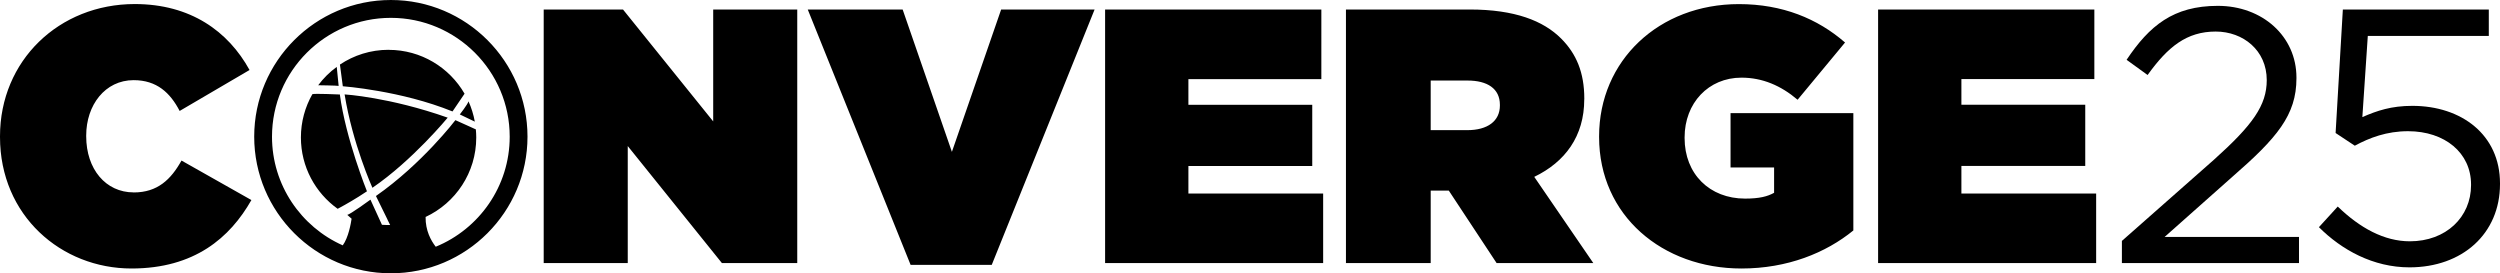
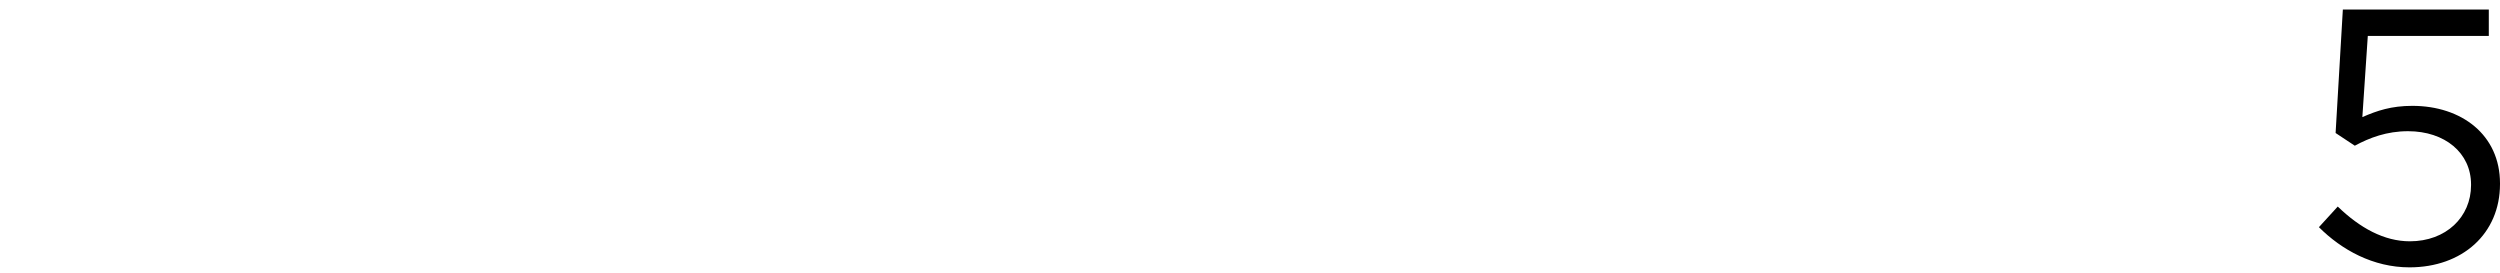
<svg xmlns="http://www.w3.org/2000/svg" xmlns:xlink="http://www.w3.org/1999/xlink" id="Layer_1" data-name="Layer 1" viewBox="0 0 500 54.66">
  <defs>
    <style>
      .cls-1 {
        fill: #000;
      }

      .cls-2 {
        fill: #000;
      }

      .cls-3 {
        fill: #000;
      }
    </style>
    <linearGradient id="linear-gradient" x1="419.79" y1="53.66" x2="507.34" y2="-30.87" gradientUnits="userSpaceOnUse">
      <stop offset="0" stop-color="#ffcd06" />
      <stop offset="1" stop-color="#f27821" />
    </linearGradient>
    <linearGradient id="linear-gradient-2" x1="435.55" y1="69.98" x2="523.1" y2="-14.55" xlink:href="#linear-gradient" />
  </defs>
-   <path class="cls-2" d="M424.37,48.19l18.4-16.23c7.75-6.95,10.58-10.87,10.58-15.94,0-5.94-4.71-9.71-10.21-9.71-5.8,0-9.56,3.04-13.62,8.69l-4.2-3.04c4.56-6.81,9.34-10.79,18.25-10.79s15.72,6.09,15.72,14.34v.14c0,7.39-3.91,11.95-12.82,19.71l-13.55,12.03h26.88v5.22h-35.42v-4.42Z" />
  <path class="cls-1" d="M463.78,45.44l3.77-4.13c4.42,4.27,9.27,6.95,14.42,6.95,7.24,0,12.24-4.85,12.24-11.23v-.14c0-6.3-5.22-10.65-12.6-10.65-4.27,0-7.68,1.3-10.65,2.9l-3.84-2.54,1.45-24.7h29.19v5.29h-24.2l-1.09,16.23c2.97-1.3,5.8-2.25,10-2.25,9.85,0,17.53,5.8,17.53,15.5v.14c0,9.93-7.53,16.66-18.11,16.66-7.24,0-13.55-3.48-18.11-8.04Z" />
-   <path class="cls-3" d="M26.73,38.48c-5.58,0-9.49-4.64-9.49-11.23v-.14c0-6.09,3.77-11.08,9.49-11.08,4.64,0,7.32,2.54,9.2,6.16l13.98-8.19C45.64,6.25,38.1.81,26.95.81,11.81.81,0,12.11,0,27.26v.14c0,15.72,12.24,26.3,26.3,26.3,12.6,0,19.7-6.16,23.98-13.69l-13.98-7.9c-2.1,3.77-4.78,6.38-9.56,6.38ZM142.64,24.28L124.6,1.9h-15.86v50.71h16.81v-23.4l18.83,23.4h15.07V1.9h-16.81v22.39ZM190.38,30.37l-9.85-28.47h-18.98l20.57,51.07h16.23L218.92,1.9h-18.69l-9.85,28.47ZM237.68,33.2h24.77v-12.24h-24.77v-5.14h26.59V1.9h-43.25v50.71h43.61v-13.91h-26.95v-5.51ZM316.86,19.87v-.14c0-5.22-1.59-8.98-4.64-12.03-3.55-3.55-9.27-5.8-18.26-5.8h-24.77v50.71h16.95v-14.49h3.62l9.56,14.49h19.34l-11.81-17.24c6.16-2.97,10-8.11,10-15.5ZM299.98,21.1c0,3.12-2.46,4.93-6.52,4.93h-7.32v-9.92h7.39c3.91,0,6.45,1.59,6.45,4.85v.14ZM346.13,33.49h8.69v5.07c-1.3.72-2.9,1.16-5.8,1.16-7.1,0-12.1-4.93-12.1-12.1v-.14c0-6.88,4.78-11.95,11.37-11.95,4.2,0,7.9,1.59,11.23,4.42l9.49-11.45c-5.5-4.78-12.53-7.68-21.23-7.68-16.01,0-27.96,11.3-27.96,26.44v.14c0,15.72,12.68,26.3,28.47,26.3,9.2,0,16.88-3.12,22.38-7.61v-23.47h-24.56v10.87ZM392.28,38.7v-5.51h24.77v-12.24h-24.77v-5.14h26.59V1.9h-43.25v50.71h43.61v-13.91h-26.95ZM62.47,18.84s0,0,0,0h0s0,0,0,0ZM67.73,17.18h0l-.38-3.8h0c-1.41,1.02-2.66,2.26-3.71,3.67h.01s3.78.05,4.08.13ZM62.47,18.84c-1.45,2.55-2.29,5.51-2.29,8.65,0,5.88,2.9,11.09,7.35,14.27h0l.54-.29c.95-.51,3.01-1.66,5.32-3.21,0,0-4.25-10.53-5.42-19.36,0,0-5.16-.24-5.51-.06ZM78.17,0c-15.07,0-27.33,12.26-27.33,27.33s12.26,27.33,27.33,27.33,27.33-12.26,27.33-27.33S93.24,0,78.17,0ZM87.14,49.34c-.95-1.22-2.06-3.23-2.02-5.95,5.98-2.79,10.13-8.85,10.13-15.89,0-.55-.03-1.08-.08-1.62l-1.45-.66-2.64-1.19s-6.63,8.71-15.89,15.17l2.31,4.71v.03s.53,1.06.53,1.06c-.57,0-1.11,0-1.64-.04l-2.3-5.03s-4.1,3-4.64,3.04h0s.87.77.87.77c-.14.94-.63,3.78-1.77,5.33-8.33-3.7-14.15-12.05-14.15-21.73,0-13.11,10.66-23.77,23.77-23.77s23.77,10.66,23.77,23.77c0,9.94-6.13,18.46-14.8,22.01ZM91.95,22.88h0l1.81.87s.51.24.81.39l.37.18h.02c-.26-1.41-.68-2.77-1.26-4.05-.15.59-1.74,2.62-1.74,2.62ZM77.72,9.96h0c-3.6,0-6.95,1.09-9.73,2.95v.02s.57,4.32.57,4.32c0,0,11.66.86,21.94,5.04l2.41-3.55c-3.03-5.24-8.69-8.77-15.18-8.77ZM74.48,37.56h0c8.05-5.5,15.06-14.03,15.06-14.03-11.69-4.12-20.62-4.65-20.62-4.65,1.61,9.92,5.56,18.67,5.56,18.67Z" />
</svg>